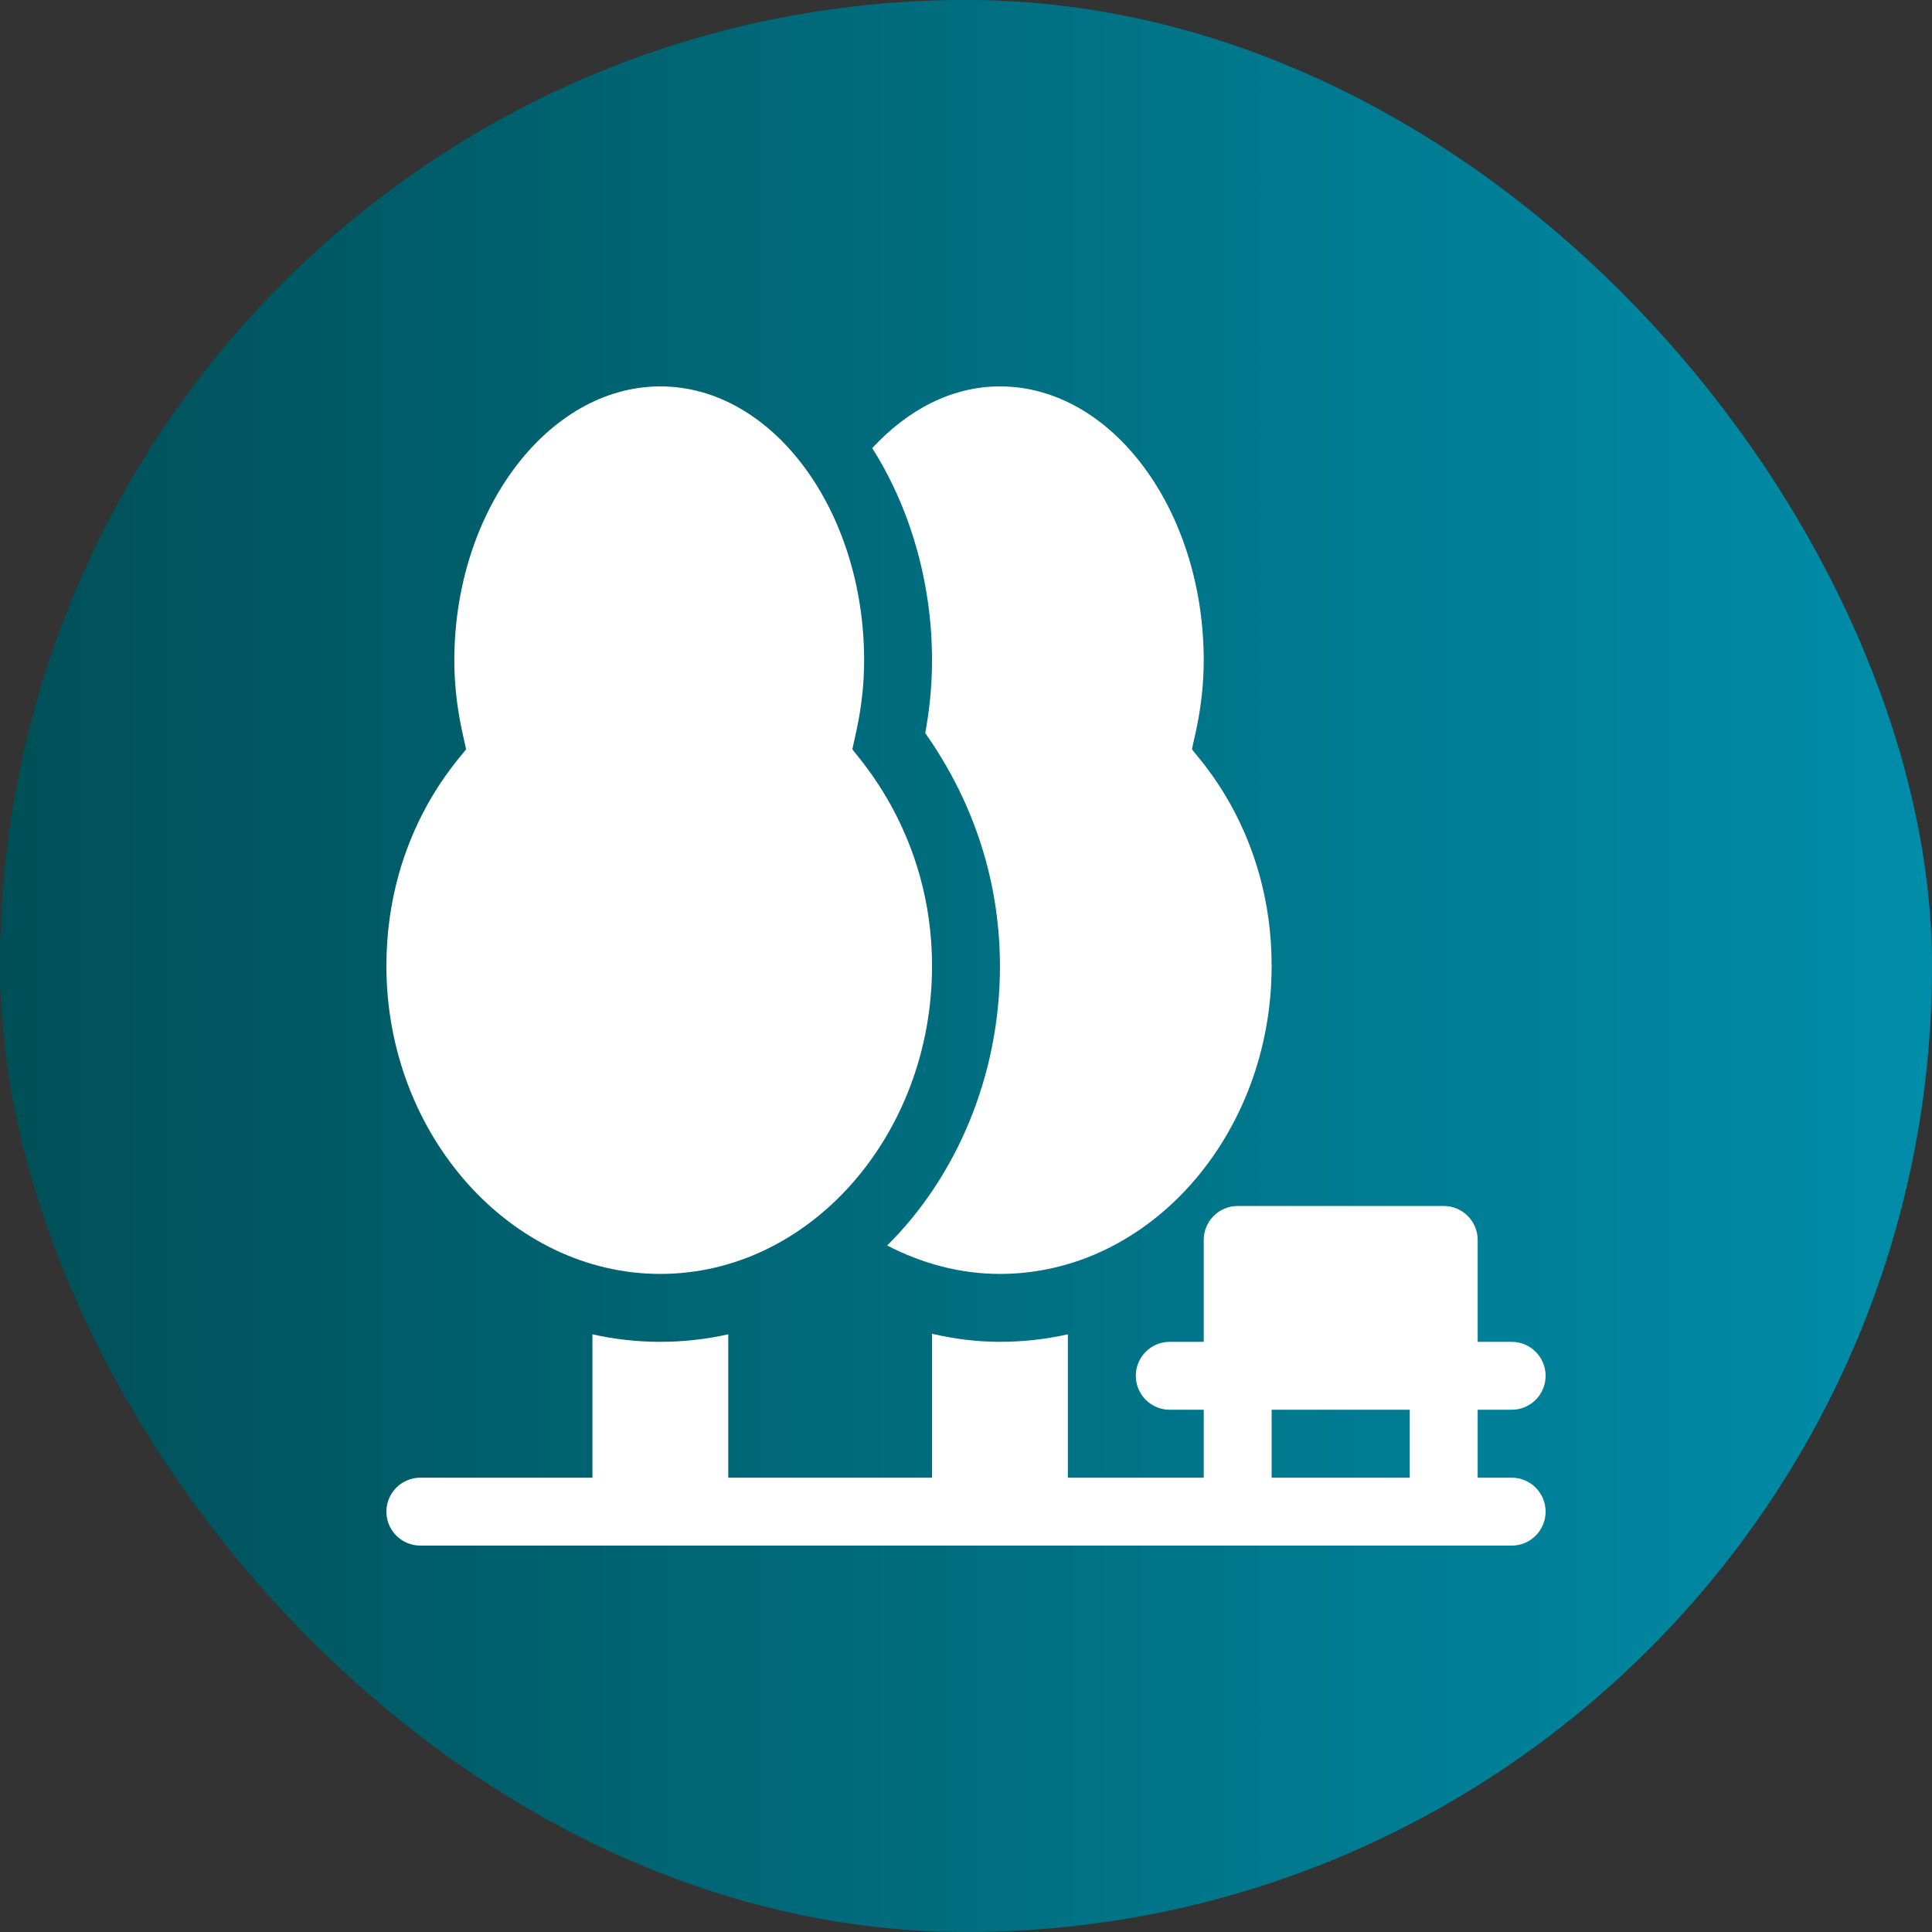
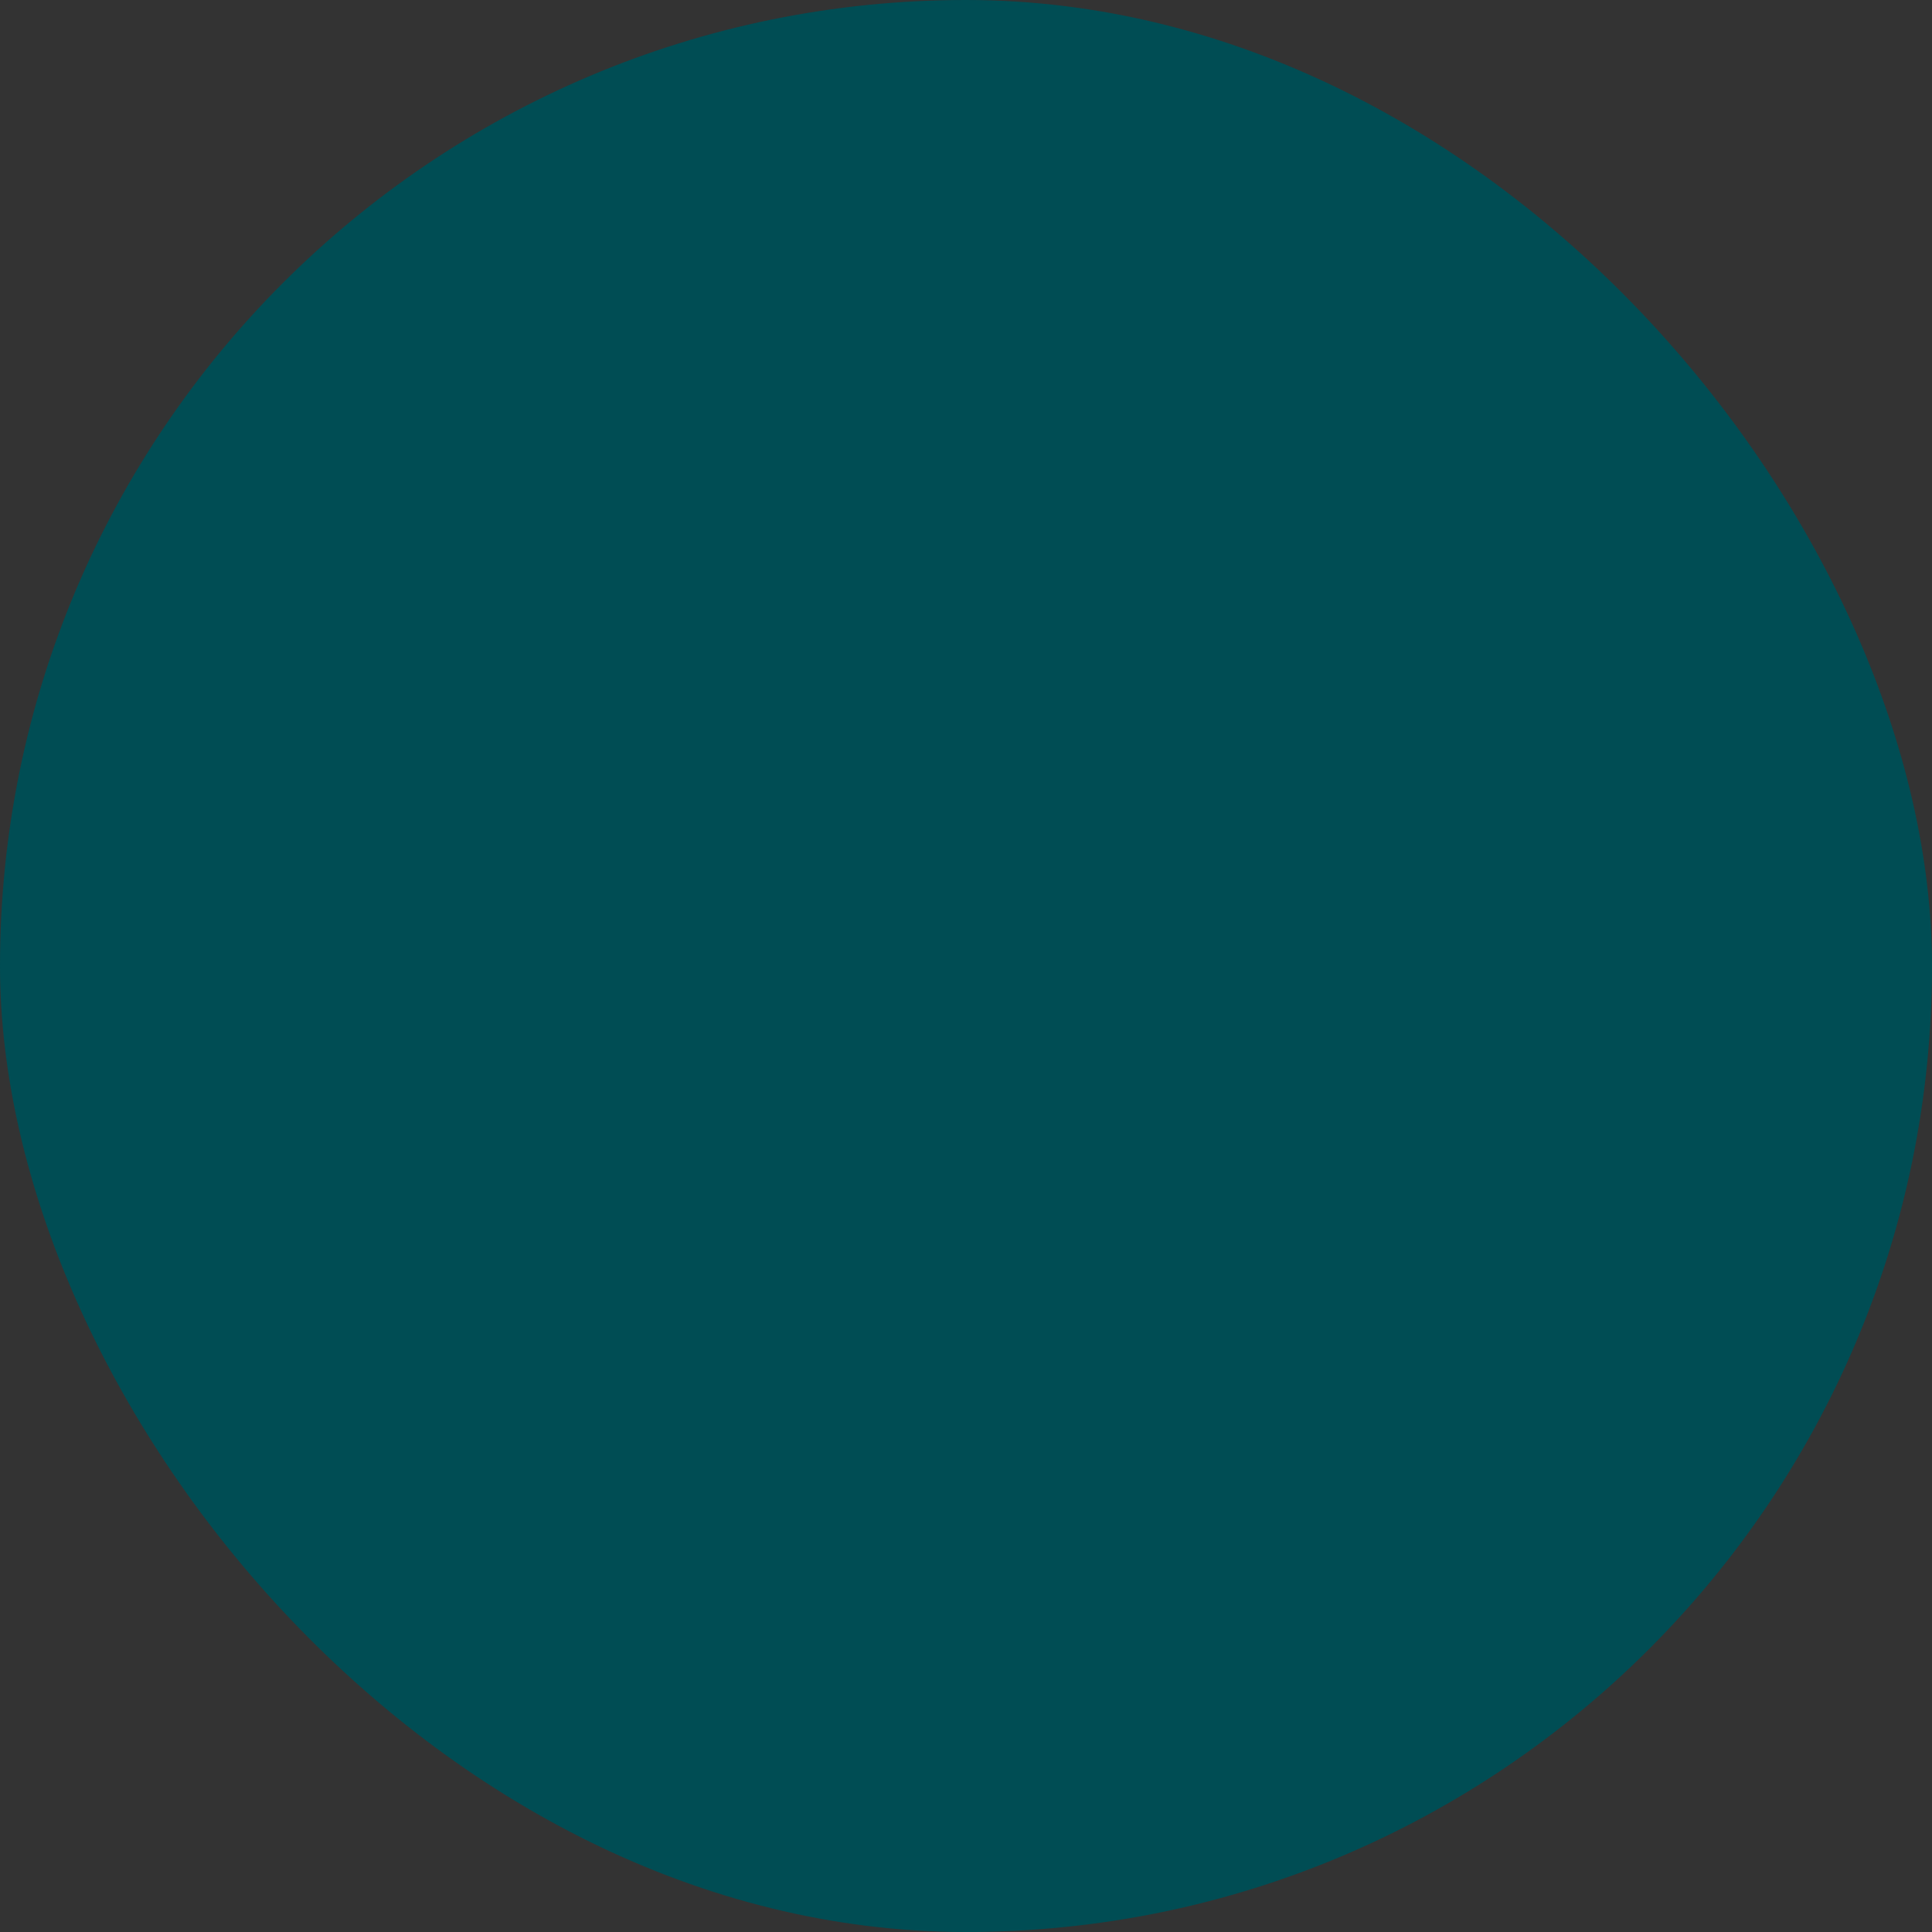
<svg xmlns="http://www.w3.org/2000/svg" width="100" height="100" viewBox="0 0 100 100" fill="none">
  <rect x="0" y="0" width="100" height="100" fill="#333333" stroke="none" />
  <rect width="100" height="100" rx="50" fill="#004D54" />
-   <rect width="100" height="100" rx="50" fill="url(#paint0_linear_336_596)" />
  <g clip-path="url(#clip0_336_596)">
    <path d="M34.18 65.938C41.934 65.938 48.242 58.724 48.242 50C48.242 43.124 44.319 39.135 44.119 38.78C44.219 38.223 44.727 36.525 44.727 34.18C44.727 26.426 39.996 20 34.18 20C28.364 20 23.516 26.426 23.516 34.18C23.516 36.522 24.026 38.24 24.123 38.78C23.925 39.132 20 42.998 20 50C20 58.724 26.426 65.938 34.18 65.938Z" fill="white" />
    <path d="M21.758 80H78.242C79.214 80 80 79.214 80 78.242C80 77.271 79.214 76.484 78.242 76.484H76.484V72.969H78.242C79.214 72.969 80 72.182 80 71.211C80 70.24 79.214 69.453 78.242 69.453H76.484V64.18C76.484 63.208 75.698 62.422 74.727 62.422H64.062C63.091 62.422 62.305 63.208 62.305 64.18V69.453H60.547C59.575 69.453 58.789 70.24 58.789 71.211C58.789 72.182 59.575 72.969 60.547 72.969H62.305V76.484H55.273V69.064C54.137 69.318 52.962 69.453 51.758 69.453C50.572 69.453 49.399 69.304 48.242 69.036V76.484H37.695V69.064C36.559 69.318 35.384 69.453 34.18 69.453C32.976 69.453 31.8 69.318 30.664 69.064V76.484H21.758C20.786 76.484 20 77.271 20 78.242C20 79.214 20.786 80 21.758 80ZM65.82 72.969H72.969V76.484H65.82V72.969Z" fill="white" />
-     <path d="M47.89 37.944C51.071 42.459 51.758 46.924 51.758 50C51.758 55.696 49.494 60.925 45.92 64.467C47.703 65.389 49.669 65.938 51.758 65.938C59.511 65.938 65.82 58.724 65.82 50C65.82 42.998 61.895 39.132 61.696 38.78C61.794 38.24 62.304 36.522 62.304 34.18C62.304 26.426 57.573 20 51.758 20C49.242 20 46.961 21.229 45.146 23.196C47.053 26.196 48.242 30.058 48.242 34.18C48.242 35.697 48.067 36.99 47.89 37.944Z" fill="white" />
+     <path d="M47.89 37.944C51.071 42.459 51.758 46.924 51.758 50C51.758 55.696 49.494 60.925 45.92 64.467C47.703 65.389 49.669 65.938 51.758 65.938C65.82 42.998 61.895 39.132 61.696 38.78C61.794 38.24 62.304 36.522 62.304 34.18C62.304 26.426 57.573 20 51.758 20C49.242 20 46.961 21.229 45.146 23.196C47.053 26.196 48.242 30.058 48.242 34.18C48.242 35.697 48.067 36.99 47.89 37.944Z" fill="white" />
  </g>
  <defs>
    <linearGradient id="paint0_linear_336_596" x1="-3.744" y1="56.098" x2="100" y2="56.098" gradientUnits="userSpaceOnUse">
      <stop stop-color="#004D54" />
      <stop offset="1" stop-color="#008DA9" />
    </linearGradient>
    <clipPath id="clip0_336_596">
-       <rect width="60" height="60" fill="white" transform="translate(20 20)" />
-     </clipPath>
+       </clipPath>
  </defs>
</svg>